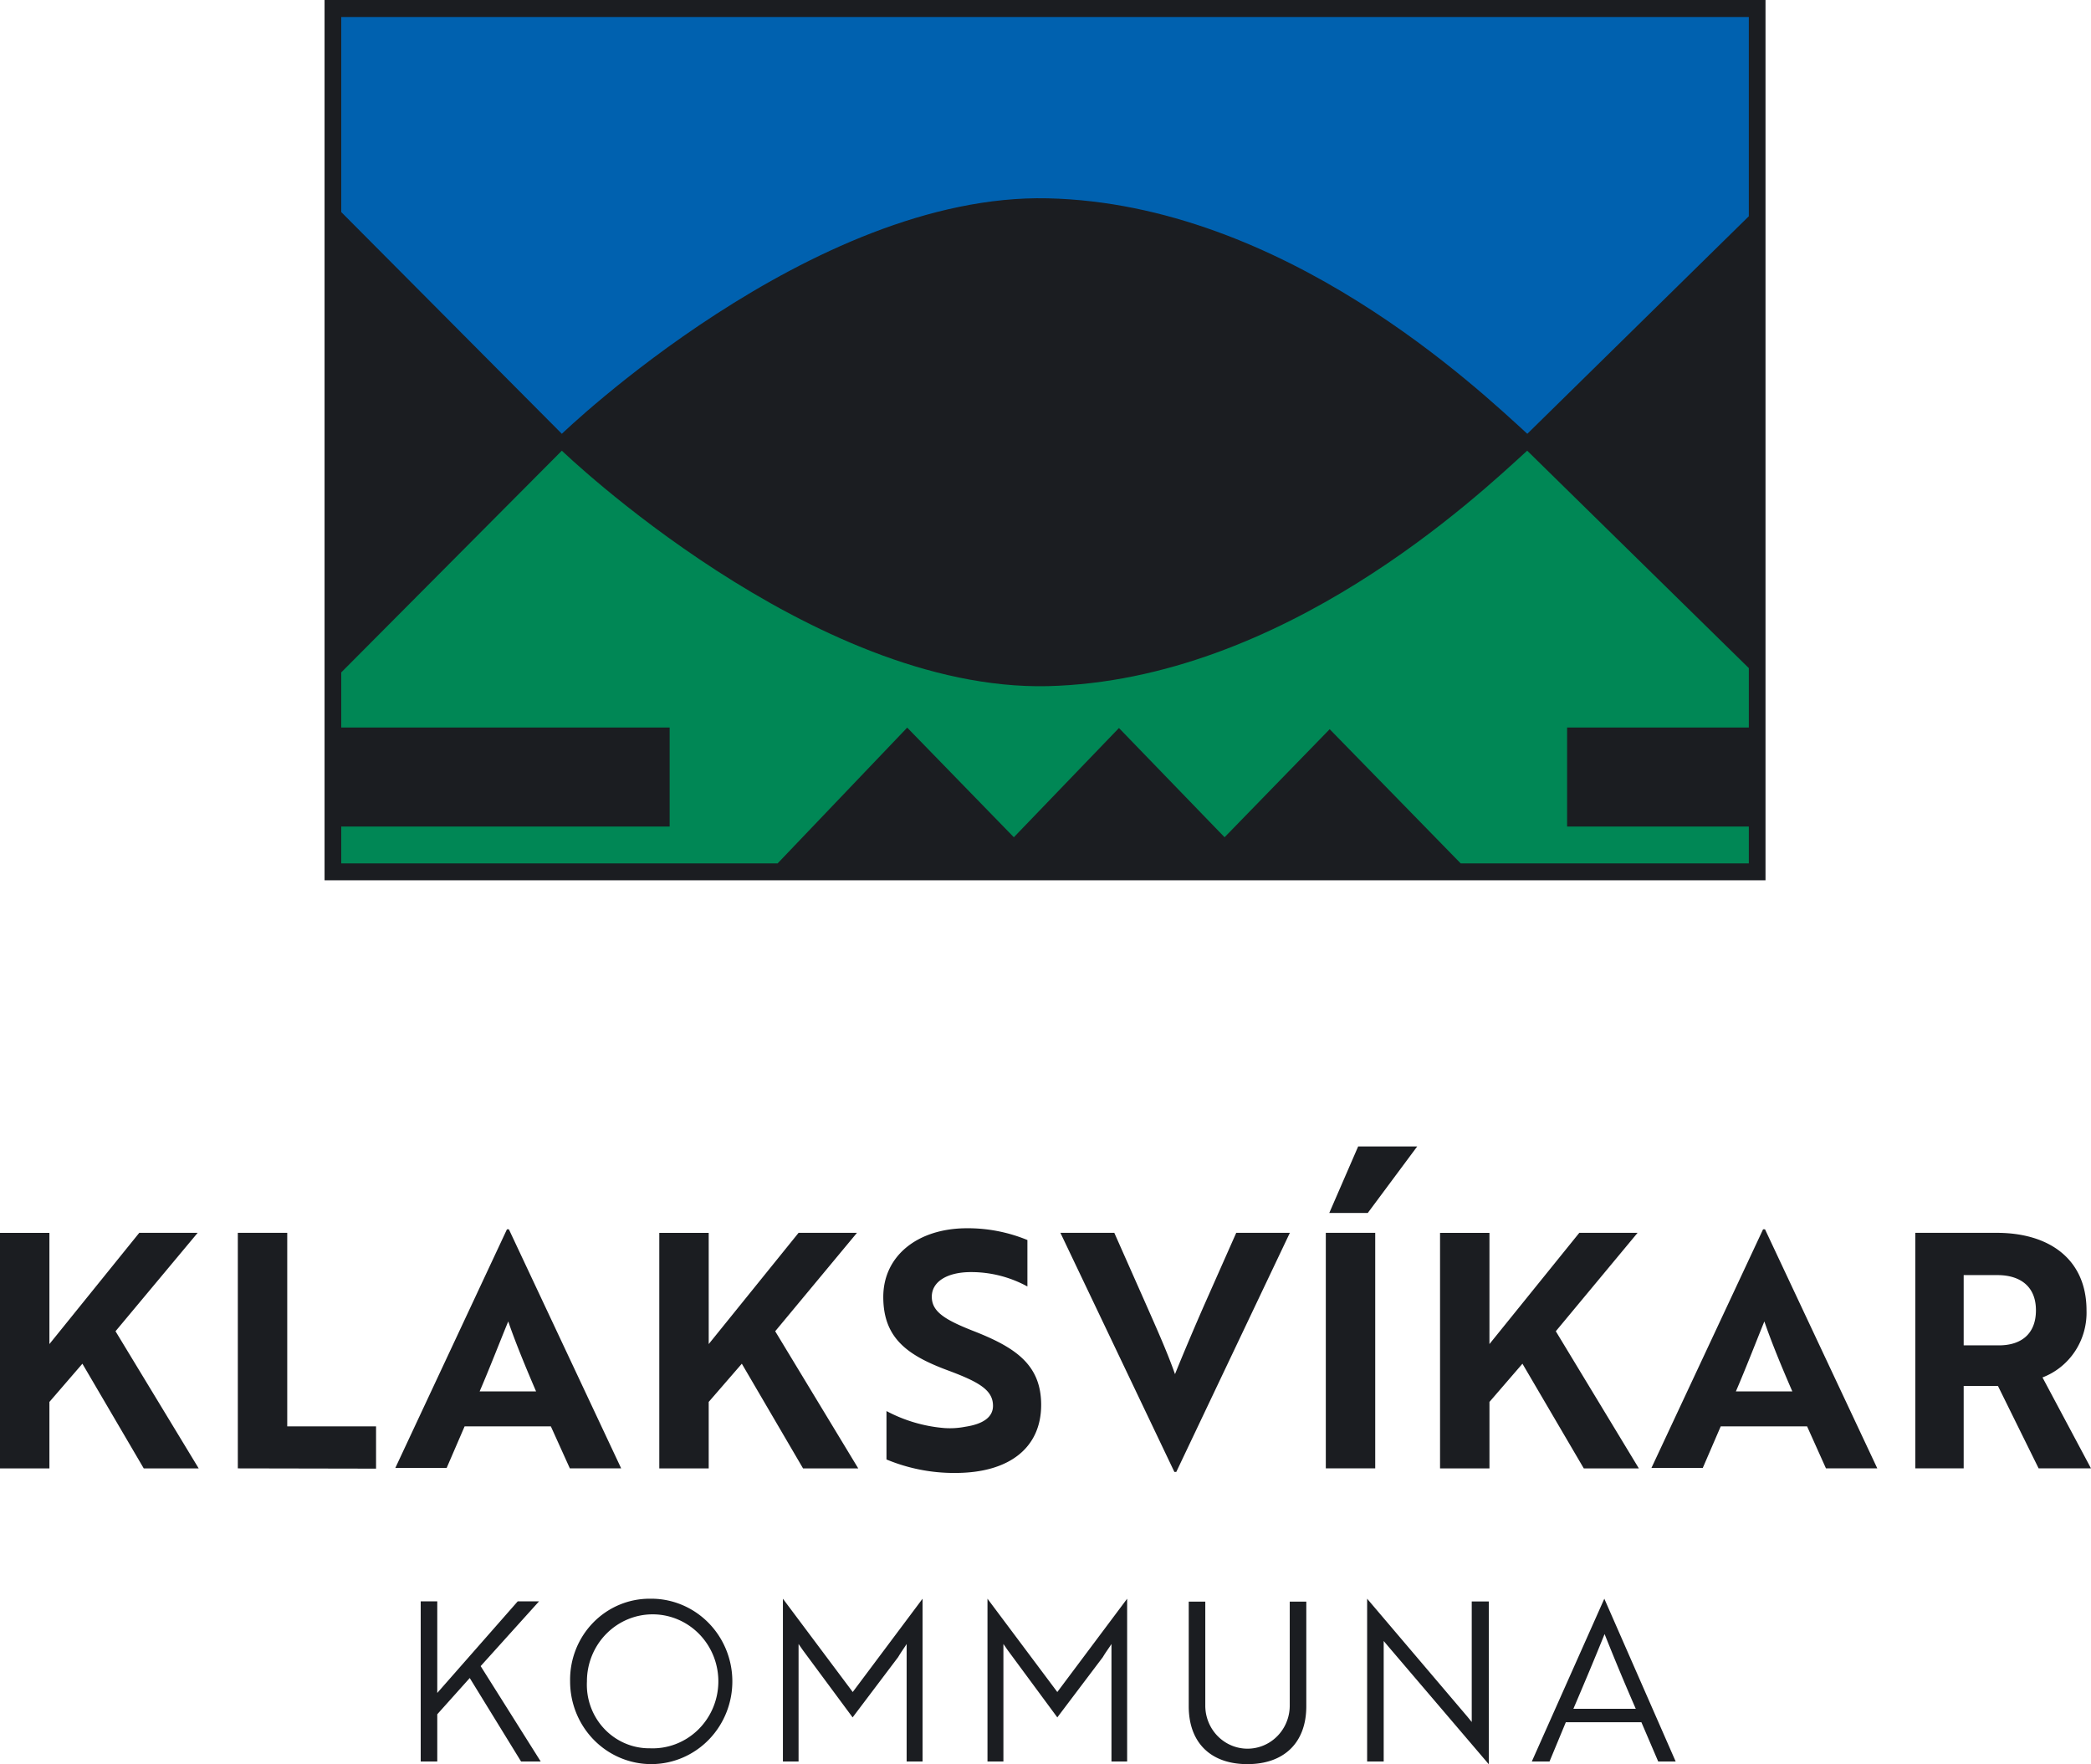
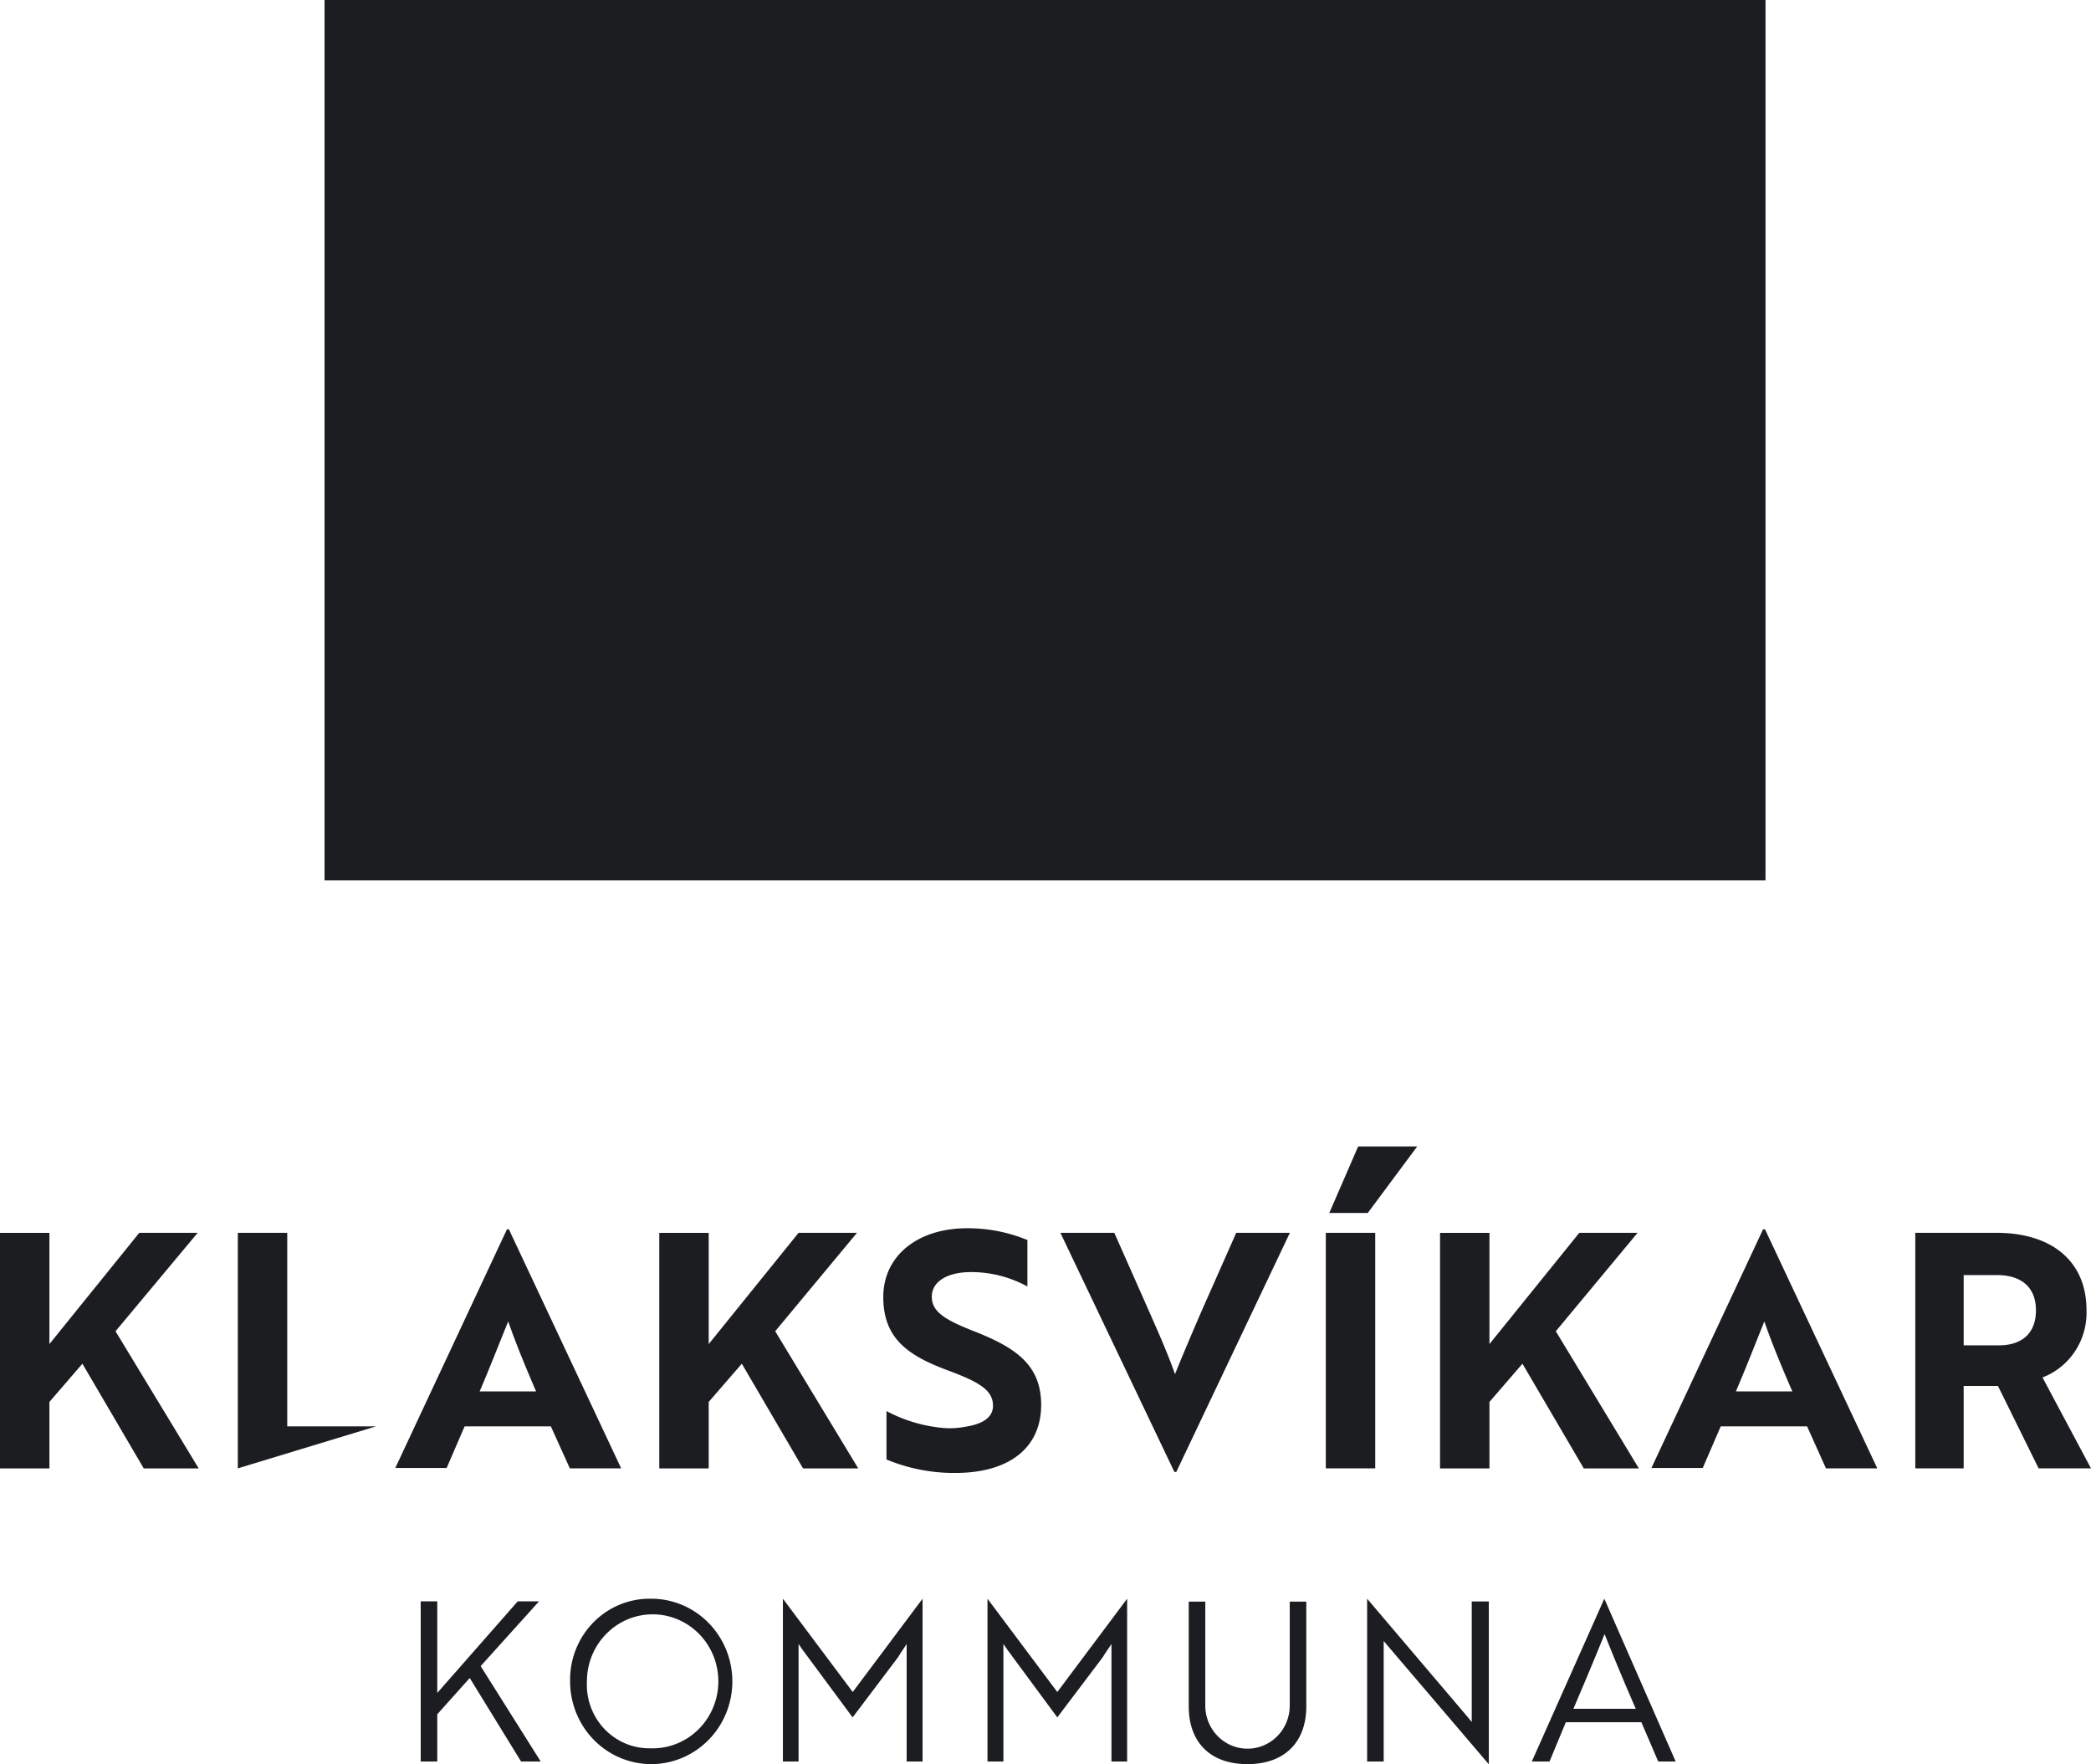
<svg xmlns="http://www.w3.org/2000/svg" width="160" height="135">
  <defs>
    <style>.cls-3{fill:#1b1d21}</style>
  </defs>
  <path d="M25.29 0h112.28v67.29H25.29z" style="fill:#1b1d21;opacity:.999;stroke-width:3" transform="scale(.982 1.001)" />
-   <path d="m26.59 16.21 17.19 16.95s19.46-18.41 37.86-18 33.56 14.59 37.37 18l17.26-16.63V1.3H26.59z" style="fill:#0061af" transform="scale(.982 1.001)" />
-   <path d="M81.64 52.45c-18.4.4-37.86-18-37.86-18L26.59 51.4v4.21h25.59v7.57H26.59V66h34l10.1-10.38L79 64l8.19-8.35L95.42 64l8.19-8.26L113.82 66h22.45v-2.82h-14.16v-7.57h14.16v-4.54L119 34.45c-3.8 3.4-19 17.55-37.36 18z" style="fill:#008755" transform="scale(.982 1.001)" />
-   <path d="m3.781 102.844 6.875-8.511h4.468l-6.285 7.53 6.364 10.494H10.999l-4.694-8.01-2.524 2.924v5.087H0v-18.023h3.781zM18.198 112.356v-18.023h3.781V109.142h6.796v3.234zM38.792 94.062h.147l8.593 18.294h-3.928l-1.453-3.214H35.551l-1.375 3.184h-3.928zm2.229 12.406c-.805-1.872-1.591-3.775-2.131-5.357-.521 1.252-1.453 3.655-2.19 5.357zM54.23 102.844l6.875-8.511h4.468l-6.256 7.53 6.354 10.494h-4.223l-4.685-8.01-2.534 2.924v5.087h-3.781v-18.023h3.781zM67.832 111.675v-3.705a11.579 11.805 0 0 0 4.449 1.302 6.226 6.348 0 0 0 1.571-.1c1.345-.2 2.131-.721 2.131-1.602 0-1.202-1.051-1.822-3.486-2.724-3.094-1.151-4.91-2.483-4.91-5.607s2.603-5.257 6.413-5.257a12.168 12.406 0 0 1 4.616.901v3.555a9.104 9.282 0 0 0-4.321-1.101c-1.817 0-2.995.731-2.995 1.882s.982 1.772 3.359 2.693c3.094 1.232 5.009 2.553 5.009 5.587 0 3.254-2.406 5.207-6.58 5.207a13.69 13.958 0 0 1-5.254-1.031zM90.008 112.626h-.147l-8.721-18.294h4.125l2.308 5.207c.913 2.073 1.719 3.855 2.337 5.607.511-1.282 1.591-3.835 2.377-5.607l2.308-5.207H98.699zM101.449 112.356v-18.023h3.781v18.023zm2.475-24.632h4.518l-3.781 5.087h-2.946zM113.97 102.844l6.875-8.511h4.459l-6.256 7.53 6.354 10.494h-4.213l-4.694-8.01-2.524 2.924v5.087h-3.781v-18.023h3.781zM134.908 94.062h.147l8.593 18.294h-3.928l-1.444-3.214h-6.609l-1.375 3.184h-3.928zm2.239 12.406c-.815-1.872-1.601-3.775-2.141-5.357-.511 1.252-1.444 3.655-2.18 5.357zM152.782 94.332c4.105 0 6.875 2.083 6.875 5.928a5.185 5.287 0 0 1-3.369 5.137l3.712 6.959h-4.007l-3.113-6.308H150.258v6.308h-3.702v-18.023zm-2.524 3.234v5.377h2.701c1.67 0 2.828-.851 2.828-2.683s-1.208-2.693-2.946-2.693zM36.779 127.486l4.596 7.299H39.872l-3.928-6.388-2.485 2.774v3.615h-1.267v-12.256h1.267v7.009l6.158-7.009H41.247zM49.733 122.329a6.207 6.328 0 1 1-6.109 6.328 6.079 6.198 0 0 1 6.109-6.328zm0 11.445a5.028 5.127 0 1 0-4.822-5.117 4.773 4.866 0 0 0 4.822 5.117zM61.439 126.274l-.334-.481v8.992H59.907v-12.456l5.343 7.139 5.343-7.139v12.456h-1.218v-8.992c-.167.27-.432.631-.648 1.001l-3.486 4.616zM77.113 126.274l-.334-.481v8.992h-1.218v-12.456l5.343 7.139 5.343-7.139v12.456H85.048v-8.992c-.167.27-.442.631-.658 1.001l-3.486 4.616zM99.956 130.56c0 2.774-1.689 4.426-4.508 4.426s-4.488-1.652-4.488-4.426v-8.01h1.267v7.96a3.231 3.294 0 0 0 6.462 0v-7.96h1.267zM106.232 125.984l-.354-.421V134.785h-1.267v-12.456l7.66 9.012.344.421v-9.222h1.306v12.456zM122.76 122.329l5.46 12.456h-1.336l-1.287-3.004H119.814l-1.247 3.004h-1.355zm2.406 8.421c-.874-2.003-1.62-3.795-2.386-5.717-.776 1.922-1.522 3.695-2.386 5.717z" class="cls-3" />
+   <path d="m3.781 102.844 6.875-8.511h4.468l-6.285 7.53 6.364 10.494H10.999l-4.694-8.01-2.524 2.924v5.087H0v-18.023h3.781zM18.198 112.356v-18.023h3.781V109.142h6.796zM38.792 94.062h.147l8.593 18.294h-3.928l-1.453-3.214H35.551l-1.375 3.184h-3.928zm2.229 12.406c-.805-1.872-1.591-3.775-2.131-5.357-.521 1.252-1.453 3.655-2.19 5.357zM54.23 102.844l6.875-8.511h4.468l-6.256 7.53 6.354 10.494h-4.223l-4.685-8.01-2.534 2.924v5.087h-3.781v-18.023h3.781zM67.832 111.675v-3.705a11.579 11.805 0 0 0 4.449 1.302 6.226 6.348 0 0 0 1.571-.1c1.345-.2 2.131-.721 2.131-1.602 0-1.202-1.051-1.822-3.486-2.724-3.094-1.151-4.91-2.483-4.91-5.607s2.603-5.257 6.413-5.257a12.168 12.406 0 0 1 4.616.901v3.555a9.104 9.282 0 0 0-4.321-1.101c-1.817 0-2.995.731-2.995 1.882s.982 1.772 3.359 2.693c3.094 1.232 5.009 2.553 5.009 5.587 0 3.254-2.406 5.207-6.58 5.207a13.69 13.958 0 0 1-5.254-1.031zM90.008 112.626h-.147l-8.721-18.294h4.125l2.308 5.207c.913 2.073 1.719 3.855 2.337 5.607.511-1.282 1.591-3.835 2.377-5.607l2.308-5.207H98.699zM101.449 112.356v-18.023h3.781v18.023zm2.475-24.632h4.518l-3.781 5.087h-2.946zM113.97 102.844l6.875-8.511h4.459l-6.256 7.53 6.354 10.494h-4.213l-4.694-8.01-2.524 2.924v5.087h-3.781v-18.023h3.781zM134.908 94.062h.147l8.593 18.294h-3.928l-1.444-3.214h-6.609l-1.375 3.184h-3.928zm2.239 12.406c-.815-1.872-1.601-3.775-2.141-5.357-.511 1.252-1.444 3.655-2.18 5.357zM152.782 94.332c4.105 0 6.875 2.083 6.875 5.928a5.185 5.287 0 0 1-3.369 5.137l3.712 6.959h-4.007l-3.113-6.308H150.258v6.308h-3.702v-18.023zm-2.524 3.234v5.377h2.701c1.67 0 2.828-.851 2.828-2.683s-1.208-2.693-2.946-2.693zM36.779 127.486l4.596 7.299H39.872l-3.928-6.388-2.485 2.774v3.615h-1.267v-12.256h1.267v7.009l6.158-7.009H41.247zM49.733 122.329a6.207 6.328 0 1 1-6.109 6.328 6.079 6.198 0 0 1 6.109-6.328zm0 11.445a5.028 5.127 0 1 0-4.822-5.117 4.773 4.866 0 0 0 4.822 5.117zM61.439 126.274l-.334-.481v8.992H59.907v-12.456l5.343 7.139 5.343-7.139v12.456h-1.218v-8.992c-.167.27-.432.631-.648 1.001l-3.486 4.616zM77.113 126.274l-.334-.481v8.992h-1.218v-12.456l5.343 7.139 5.343-7.139v12.456H85.048v-8.992c-.167.27-.442.631-.658 1.001l-3.486 4.616zM99.956 130.56c0 2.774-1.689 4.426-4.508 4.426s-4.488-1.652-4.488-4.426v-8.01h1.267v7.96a3.231 3.294 0 0 0 6.462 0v-7.96h1.267zM106.232 125.984l-.354-.421V134.785h-1.267v-12.456l7.66 9.012.344.421v-9.222h1.306v12.456zM122.76 122.329l5.46 12.456h-1.336l-1.287-3.004H119.814l-1.247 3.004h-1.355zm2.406 8.421c-.874-2.003-1.62-3.795-2.386-5.717-.776 1.922-1.522 3.695-2.386 5.717z" class="cls-3" />
</svg>